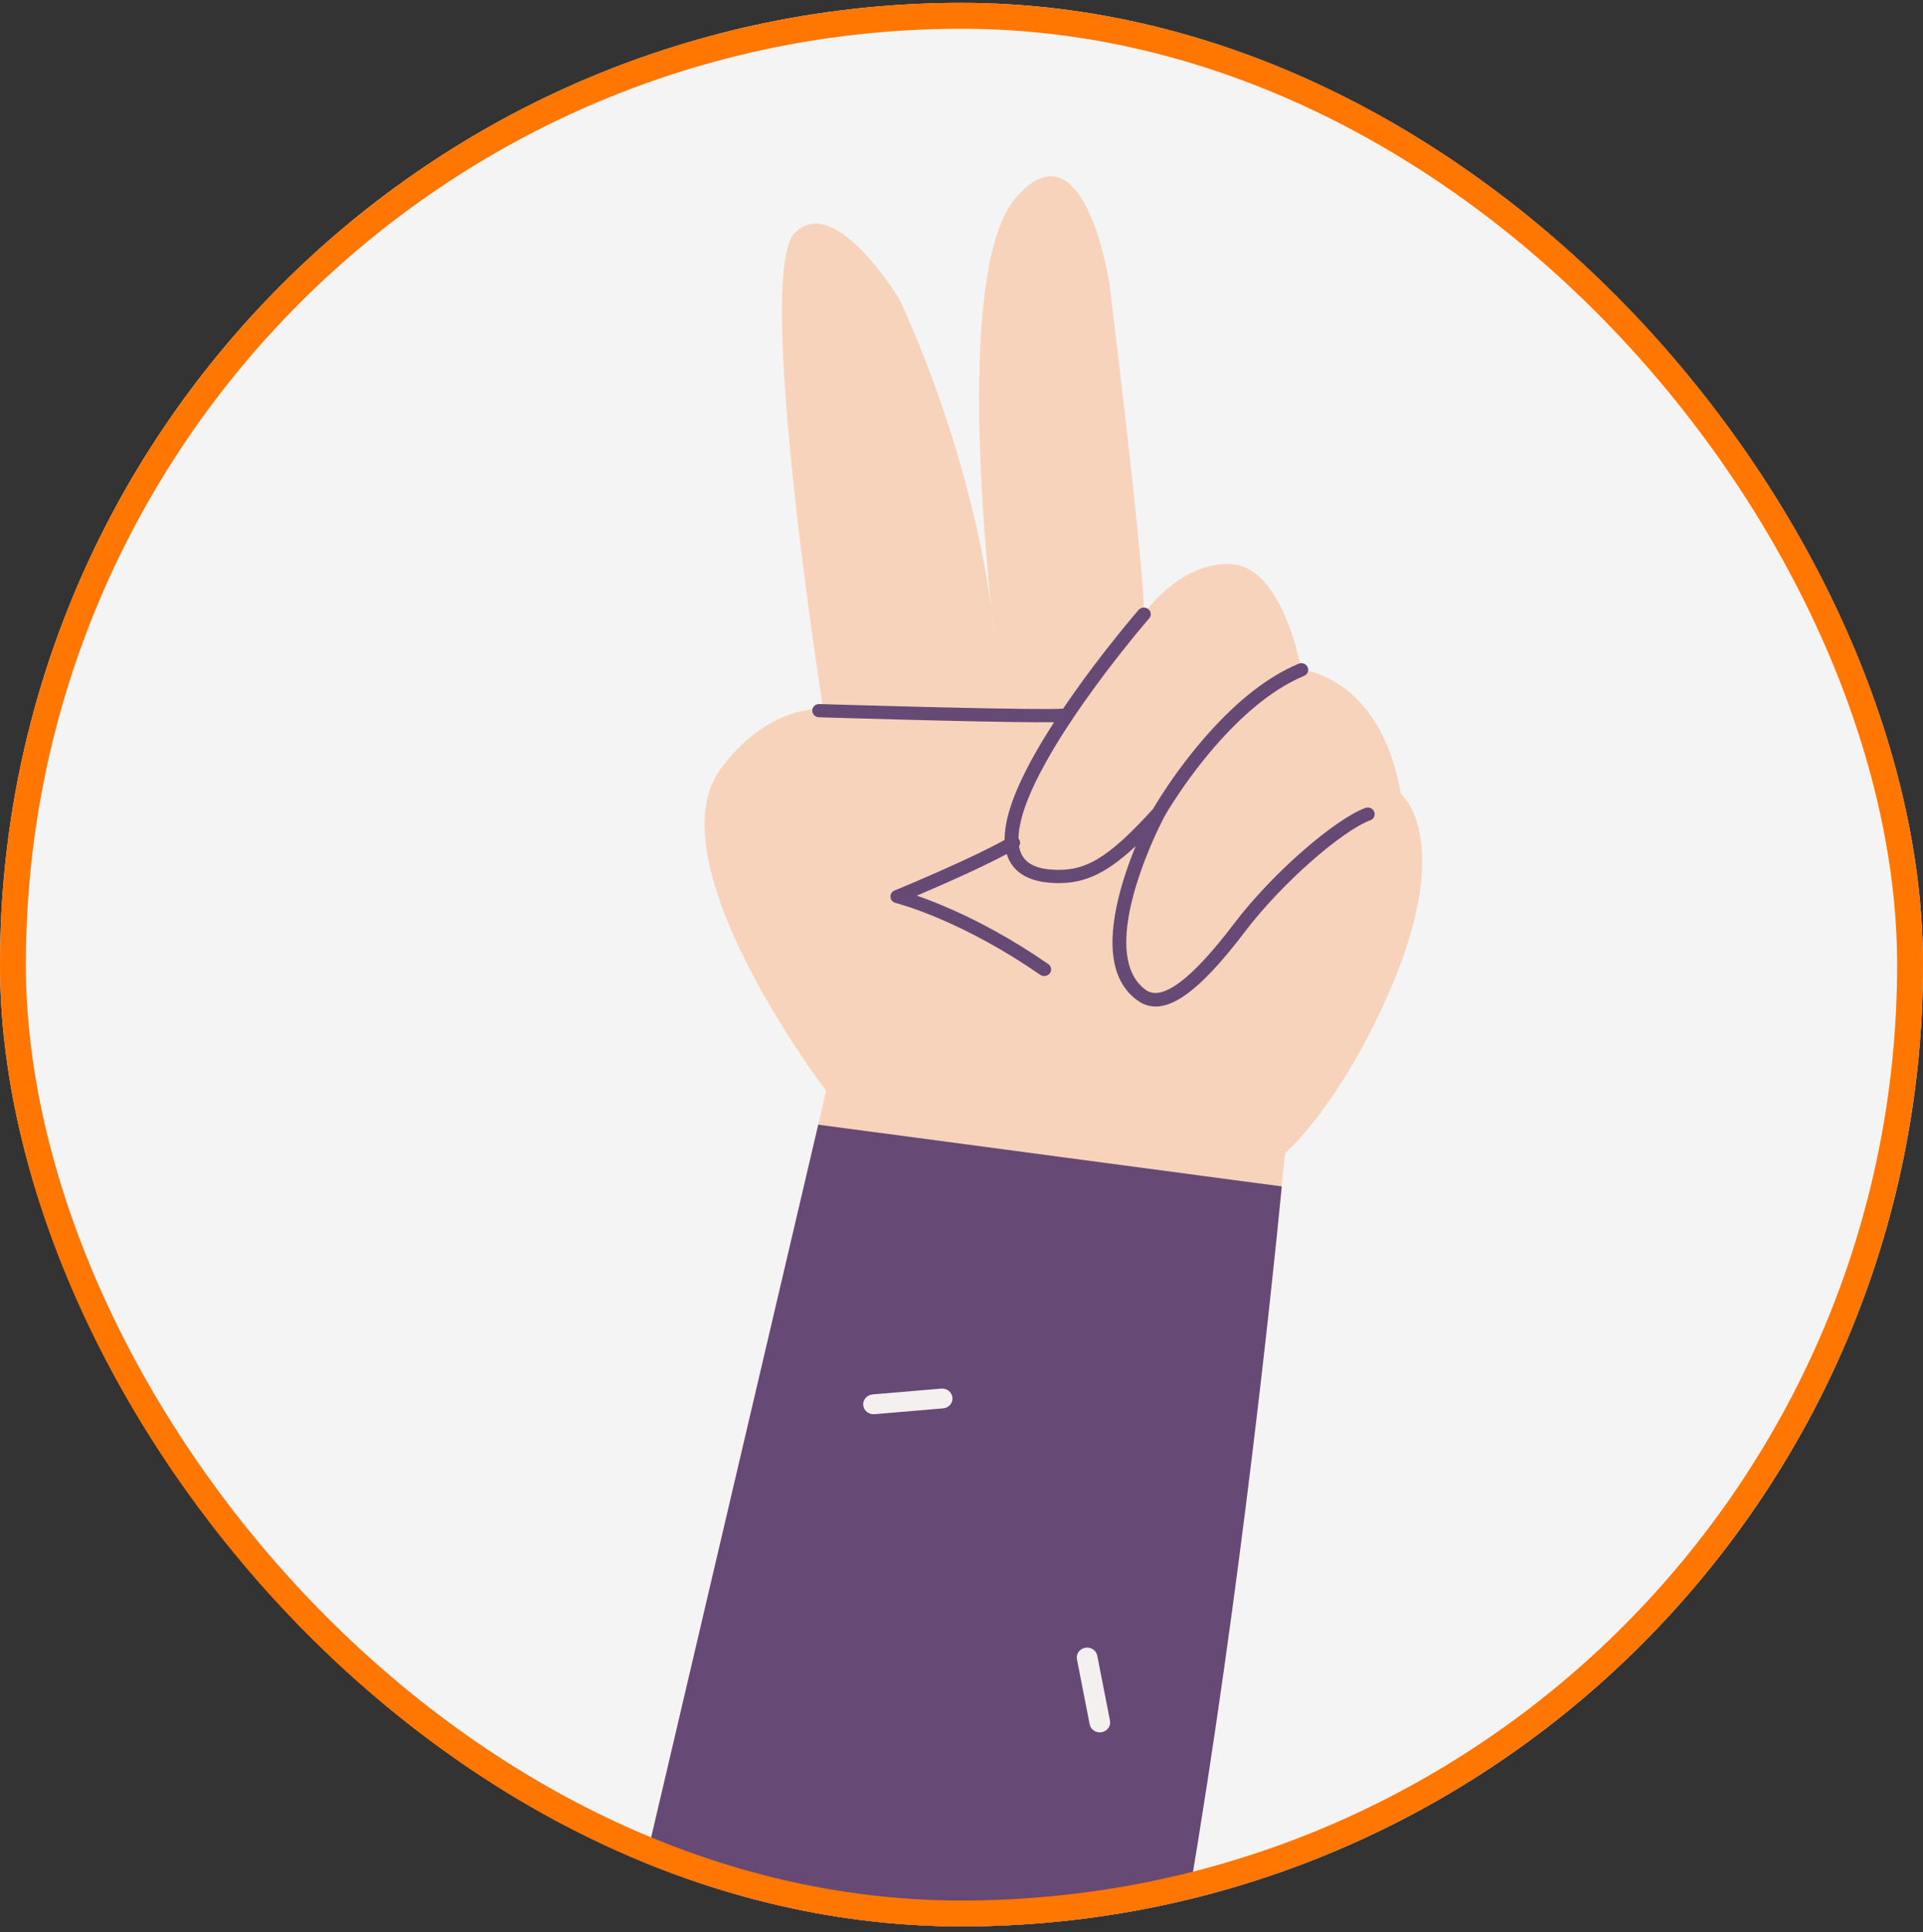
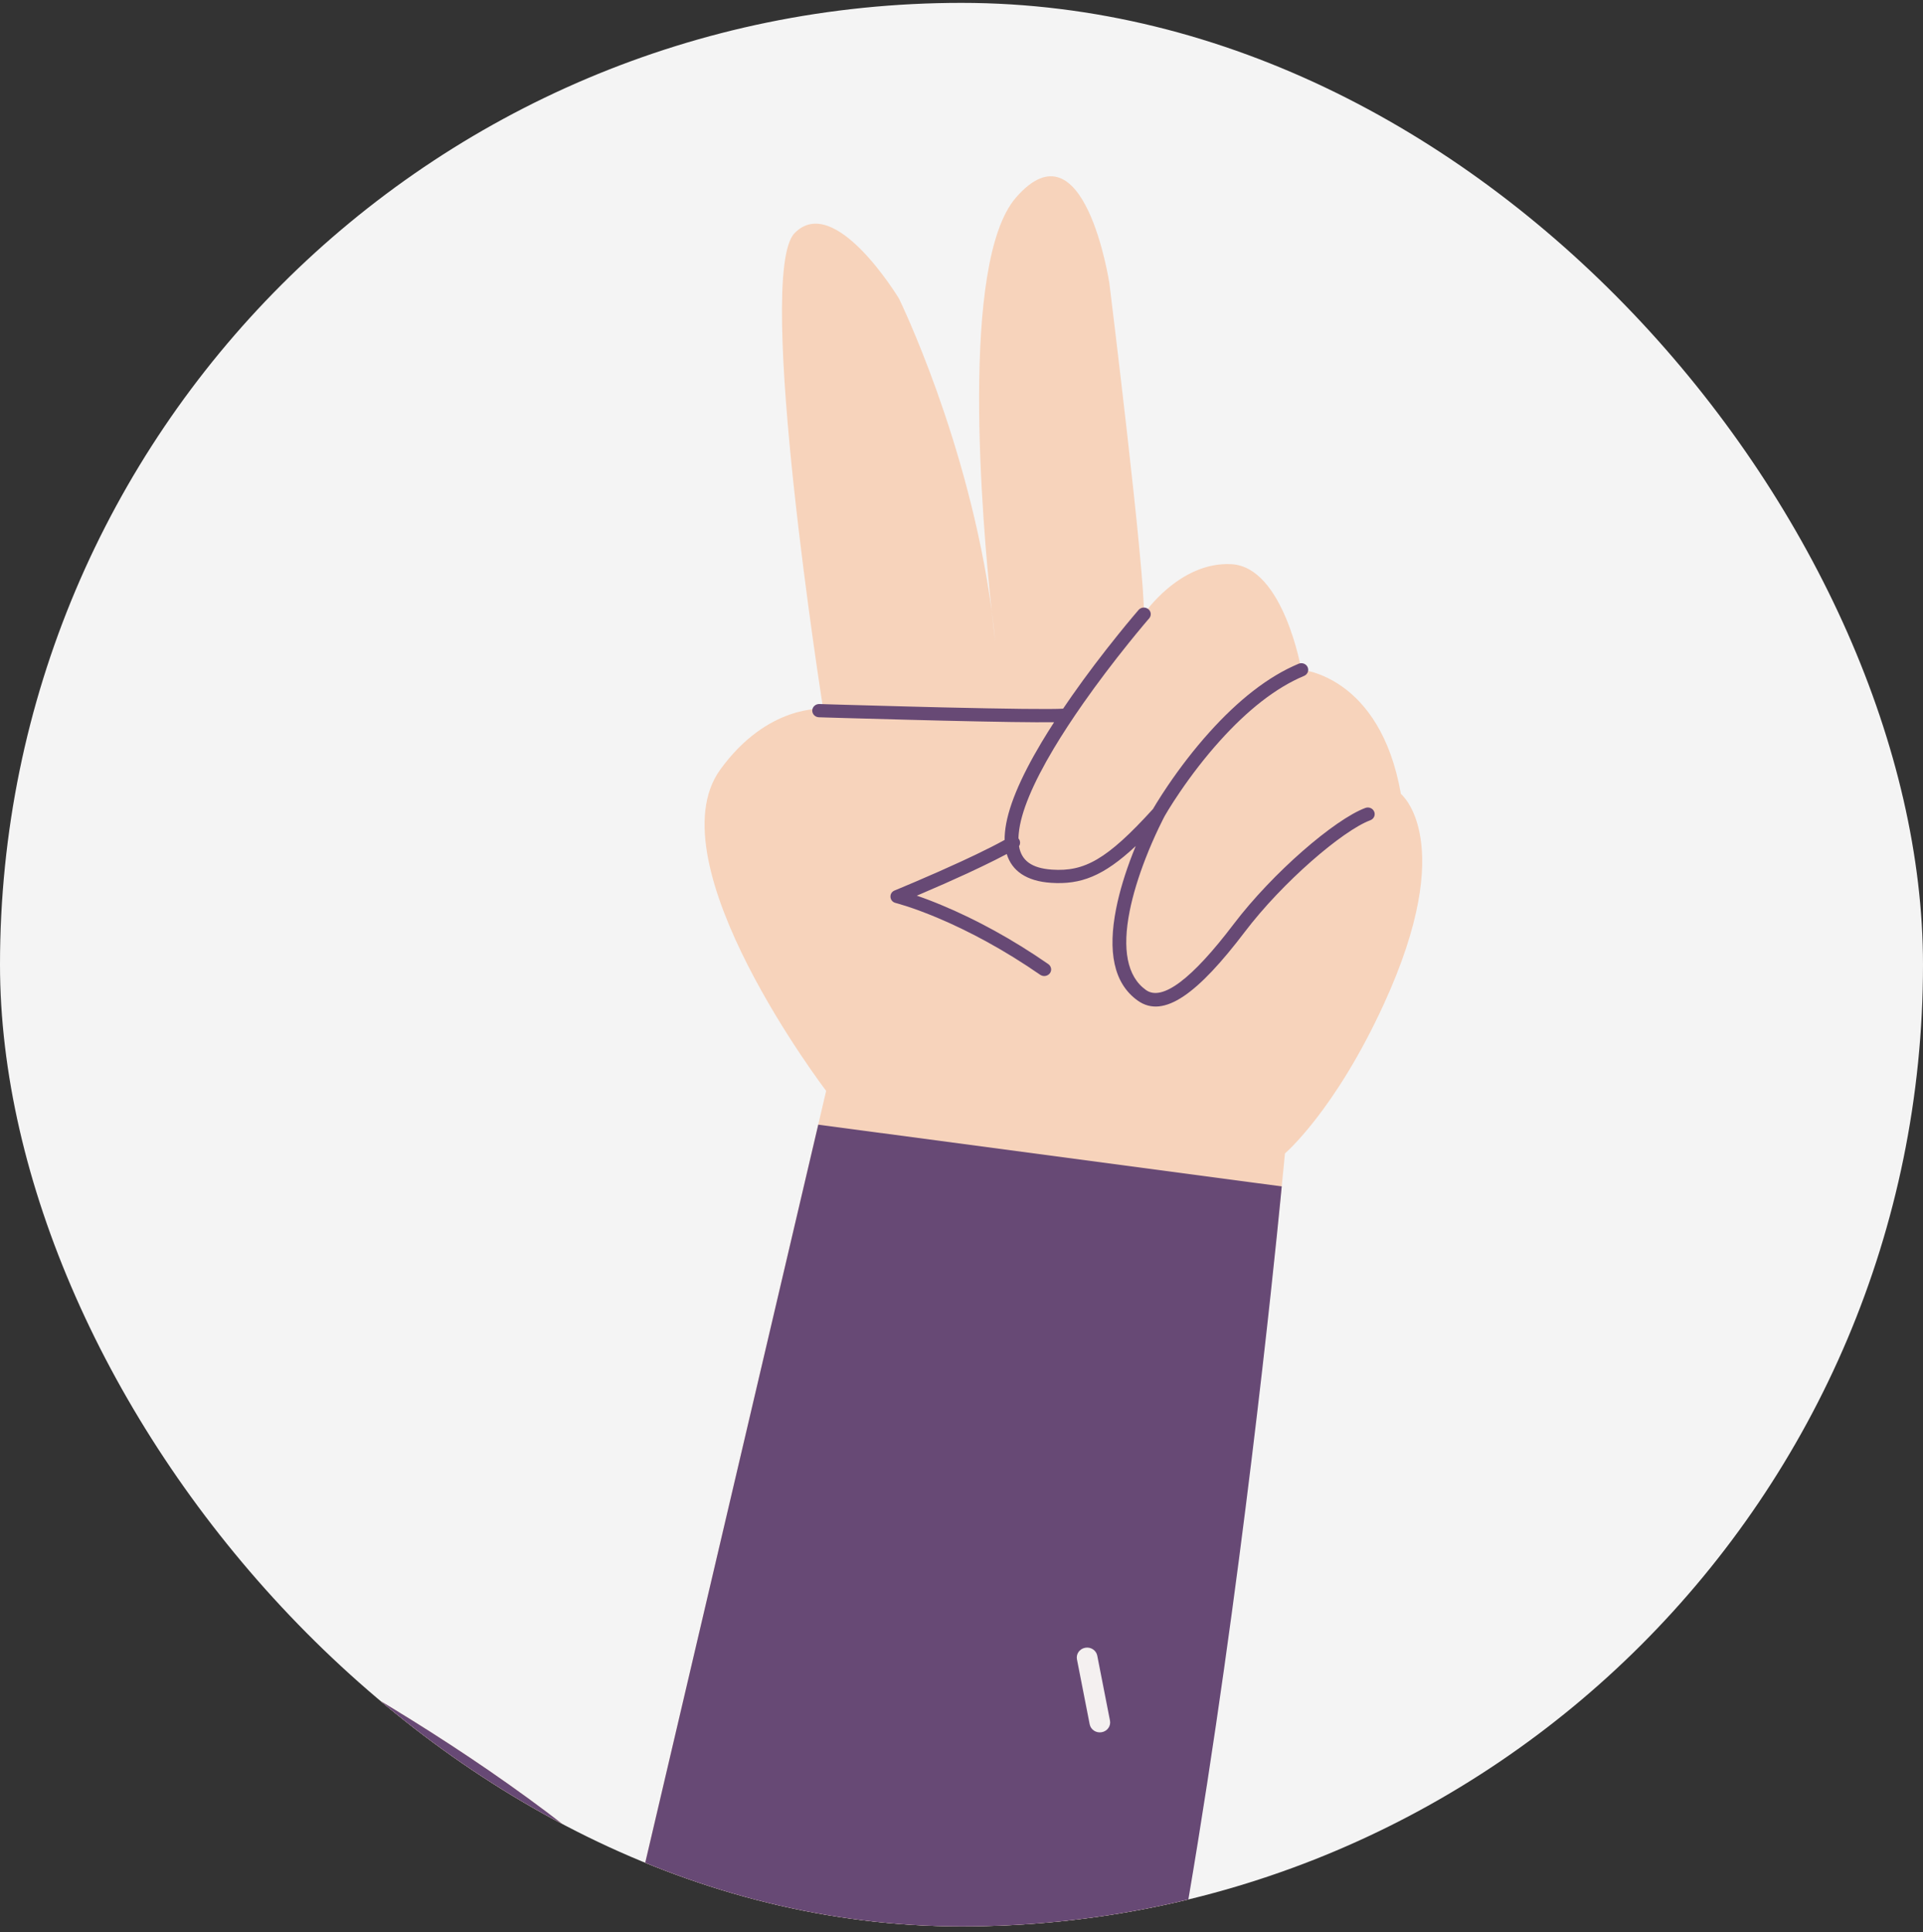
<svg xmlns="http://www.w3.org/2000/svg" width="223" height="224" viewBox="0 0 223 224" fill="none">
  <rect x="0" y="0" width="223" height="224" fill="#333333" stroke="none" />
  <g clip-path="url(#clip0_16_4007)">
    <rect y="0.333" width="223" height="223" rx="111.5" fill="#F4F4F4" />
    <g clip-path="url(#clip1_16_4007)">
      <path fill-rule="evenodd" clip-rule="evenodd" d="M74.128 218.915C52.73 199.327 20.223 184.322 20.223 184.322L11.307 196.98L-7.808 249.528C64.104 308.74 103.921 303.882 116.946 290.592C136.15 270.986 149.009 133.721 149.009 133.721C149.009 133.721 154.803 128.786 160.49 116.377C169.159 97.468 162.454 92.038 162.454 92.038C160.041 78.31 150.91 77.648 150.91 77.648C150.91 77.648 148.843 65.738 142.81 65.407C136.778 65.076 132.643 71.194 132.643 71.194C132.813 66.564 128.647 32.83 128.647 32.83C128.647 32.83 125.75 13.8 117.82 22.898C111.286 30.401 113.887 60.501 114.999 70.833C112.358 51.163 104.258 34.631 104.258 34.631C104.258 34.631 96.795 22.236 92.139 27.034C87.484 31.832 95.458 82.184 95.458 82.184C95.458 82.184 89.036 81.616 83.524 89.222C75.671 100.056 95.804 126.468 95.804 126.468L74.128 218.911V218.915ZM115.407 74.341C115.291 73.163 115.156 71.994 114.999 70.837C115.237 73.039 115.407 74.341 115.407 74.341ZM-225.067 241.574L-196.61 194.942L-159.493 257.89L-183.819 301.083C-188.91 311.285 -205.047 332.817 -214.137 340.014C-226.946 350.157 -244.519 357.556 -256.798 336.88C-278.281 300.691 -288.821 180.844 -288.821 180.844C-297.221 163.319 -297.042 132.844 -296.948 117.302C-296.939 115.59 -296.93 114.06 -296.93 112.749C-296.93 112.323 -296.728 111.889 -296.356 111.454C-293.499 102.387 -276.985 93.384 -259.911 86.939C-238.011 78.68 -253.641 98.066 -253.641 98.066C-253.641 98.066 -245.824 91.165 -242.904 93.968C-239.998 96.759 -242.608 103.083 -244.496 104.997C-244.496 104.997 -234.889 99.334 -234.45 105.212C-234.221 108.303 -236.751 112.718 -240.661 118.235C-240.661 118.235 -232.391 112.121 -230.844 115.59C-229.095 119.52 -229.62 123.312 -238.361 136.335C-242.33 142.247 -245.824 147.041 -248.452 150.511L-225.063 241.569L-225.067 241.574ZM-129.381 155.92C-129.381 155.92 -107.732 149.737 -70.543 154.613C-70.543 154.613 -82.231 161.771 -98.242 162.416C-115.576 163.117 -129.381 155.92 -129.381 155.92Z" fill="#F7D3BB" />
-       <path fill-rule="evenodd" clip-rule="evenodd" d="M-129.26 155.98C-140.822 158.473 -152.801 162.61 -167.019 168.839C-201.49 183.943 -216.582 227.05 -216.582 227.05C-216.582 227.05 -195.184 251.953 -171.046 256.807L-191.968 299.612C-191.968 299.612 -116.559 334.477 -2.982 305.128L-7.808 249.523C-7.808 249.523 18.124 226.422 28.956 188.815C28.956 188.815 -4.874 162.515 -58.111 156.006C-62.69 155.447 -67.031 154.948 -71.18 154.526C-70.969 154.552 -70.763 154.578 -70.552 154.608C-70.552 154.608 -82.24 161.767 -98.251 162.412C-114.639 163.074 -127.87 156.676 -129.264 155.975L-129.26 155.98Z" fill="#674975" />
      <path fill-rule="evenodd" clip-rule="evenodd" d="M116.744 98.995C117.336 100.968 119.045 102.159 121.875 102.348C125.31 102.576 127.938 101.604 131.706 98.083C131.58 98.384 131.459 98.689 131.338 98.999C130.49 101.183 129.831 103.324 129.432 105.345C128.463 110.246 129.1 113.987 131.943 116.008C134.966 118.157 138.935 115.169 144.358 108.028C148.704 102.301 155.687 96.294 158.907 95.095C159.319 94.94 159.521 94.497 159.36 94.102C159.198 93.706 158.736 93.513 158.328 93.668C154.776 94.992 147.578 101.187 143.066 107.129C138.222 113.514 134.769 116.111 132.894 114.778C130.679 113.2 130.131 110.014 131.001 105.633C131.383 103.711 132.02 101.647 132.836 99.541C133.325 98.276 133.854 97.073 134.379 95.972C134.563 95.589 134.733 95.241 134.885 94.945C134.971 94.781 135.029 94.665 135.065 94.6C135.141 94.472 135.289 94.218 135.504 93.861C135.872 93.263 136.298 92.601 136.787 91.883C138.177 89.837 139.747 87.79 141.469 85.881C144.636 82.364 147.928 79.737 151.229 78.357C151.632 78.189 151.816 77.738 151.641 77.347C151.466 76.956 150.995 76.779 150.592 76.951C147.035 78.434 143.568 81.203 140.258 84.879C138.491 86.844 136.877 88.947 135.451 91.045C134.953 91.78 134.509 92.464 134.132 93.079C133.997 93.293 133.885 93.487 133.787 93.65C133.755 93.702 133.728 93.749 133.71 93.784C128.351 99.683 125.736 101.071 121.991 100.818C119.646 100.658 118.448 99.773 118.17 98.1C118.327 97.864 118.336 97.55 118.175 97.296C118.152 97.262 118.13 97.232 118.107 97.206C118.107 97.021 118.121 96.832 118.139 96.634C118.358 94.188 119.789 90.817 122.193 86.788C123.198 85.103 124.359 83.336 125.638 81.509C127.306 79.135 129.091 76.784 130.88 74.561C131.508 73.782 132.087 73.077 132.607 72.458C132.791 72.243 132.952 72.05 133.091 71.886C133.177 71.792 133.231 71.723 133.262 71.693C133.544 71.366 133.5 70.885 133.159 70.614C132.818 70.343 132.316 70.386 132.033 70.713C132.002 70.747 131.943 70.816 131.858 70.919C131.715 71.087 131.553 71.28 131.365 71.499C130.836 72.127 130.248 72.841 129.616 73.628C127.808 75.872 126.001 78.25 124.314 80.657C123.96 81.16 123.615 81.659 123.283 82.158C121.919 82.248 116.847 82.184 109.402 82.012C108.083 81.981 106.716 81.947 105.303 81.909C102.858 81.844 100.405 81.779 98.064 81.711C97.243 81.685 96.499 81.663 95.84 81.646C95.445 81.633 95.167 81.625 95.019 81.62C94.579 81.608 94.207 81.939 94.194 82.364C94.18 82.785 94.525 83.142 94.965 83.155C95.113 83.16 95.391 83.168 95.786 83.181C96.445 83.198 97.189 83.224 98.01 83.246C100.351 83.314 102.805 83.383 105.253 83.443C106.666 83.482 108.039 83.512 109.357 83.547C115.537 83.693 119.991 83.761 122.238 83.727C121.731 84.51 121.251 85.284 120.798 86.036C118.287 90.241 116.78 93.788 116.538 96.514C116.511 96.81 116.497 97.099 116.502 97.374C115.596 97.877 114.479 98.444 113.178 99.068C112.64 99.326 112.075 99.592 111.487 99.863C109.792 100.646 107.98 101.445 106.164 102.219C105.527 102.49 104.939 102.739 104.41 102.959C104.092 103.092 103.868 103.182 103.746 103.234C103.042 103.522 103.123 104.502 103.863 104.683C103.912 104.696 104.016 104.721 104.173 104.769C104.442 104.846 104.76 104.941 105.119 105.057C106.159 105.392 107.348 105.835 108.666 106.385C112.443 107.972 116.488 110.152 120.628 113.011C120.987 113.256 121.484 113.179 121.745 112.839C122.005 112.495 121.919 112.018 121.565 111.768C117.331 108.84 113.192 106.609 109.312 104.984C108.231 104.528 107.227 104.145 106.316 103.836C106.478 103.767 106.644 103.698 106.814 103.625C108.644 102.847 110.474 102.039 112.178 101.252C112.775 100.977 113.349 100.706 113.891 100.443C114.963 99.932 115.914 99.45 116.735 99.016L116.744 98.995ZM73.612 218.507C73.513 218.094 73.783 217.686 74.213 217.591C74.644 217.497 75.07 217.755 75.168 218.167L78.375 231.689C78.474 232.102 78.205 232.51 77.774 232.605C77.344 232.7 76.918 232.442 76.819 232.029L73.612 218.507ZM-253.968 97.369C-253.565 97.197 -253.094 97.369 -252.914 97.756C-252.735 98.143 -252.914 98.595 -253.318 98.771C-253.367 98.793 -253.461 98.831 -253.596 98.896C-253.829 98.999 -254.098 99.119 -254.399 99.257C-255.269 99.652 -256.233 100.112 -257.278 100.628C-260.256 102.099 -263.234 103.715 -266.006 105.435C-271.859 109.06 -275.998 112.624 -277.658 115.87C-277.703 115.96 -277.747 116.055 -277.792 116.145C-277.972 116.532 -278.447 116.704 -278.846 116.528C-279.25 116.356 -279.429 115.9 -279.245 115.513C-279.196 115.406 -279.142 115.298 -279.088 115.195C-277.268 111.626 -272.949 107.912 -266.867 104.145C-264.046 102.395 -261.023 100.753 -258 99.265C-256.942 98.745 -255.964 98.276 -255.08 97.877C-254.771 97.735 -254.497 97.61 -254.26 97.507C-254.116 97.442 -254.018 97.4 -253.964 97.378L-253.968 97.369ZM-243.891 104.506C-244.173 104.184 -244.68 104.141 -245.016 104.416L-245.276 104.627L-246.016 105.224C-246.81 105.869 -247.694 106.587 -248.649 107.361C-251.371 109.571 -254.094 111.781 -256.637 113.854L-256.726 113.927C-262.898 118.948 -266.97 122.293 -268.02 123.209C-268.347 123.493 -268.369 123.979 -268.073 124.293C-267.777 124.607 -267.271 124.628 -266.943 124.344C-265.916 123.45 -261.835 120.101 -255.69 115.096L-255.601 115.023C-253.058 112.955 -250.335 110.741 -247.613 108.535C-246.662 107.761 -245.774 107.043 -244.98 106.403L-244.245 105.805L-243.985 105.594C-243.648 105.319 -243.604 104.838 -243.891 104.515V104.506ZM-241.209 117.676C-240.886 117.388 -240.383 117.401 -240.078 117.71C-239.778 118.02 -239.791 118.506 -240.114 118.794L-240.37 119.022C-240.576 119.211 -240.818 119.426 -241.092 119.675C-241.868 120.38 -242.733 121.167 -243.666 122.023C-246.33 124.456 -248.994 126.92 -251.479 129.254C-251.726 129.486 -251.972 129.719 -252.215 129.946C-256.874 134.341 -260.247 137.673 -261.808 139.487C-262.09 139.814 -262.593 139.861 -262.934 139.59C-263.274 139.319 -263.324 138.838 -263.041 138.511C-261.431 136.641 -258.036 133.287 -253.336 128.854C-253.094 128.627 -252.847 128.394 -252.6 128.162C-250.111 125.823 -247.443 123.355 -244.774 120.918C-243.841 120.062 -242.971 119.275 -242.195 118.57C-241.922 118.321 -241.679 118.101 -241.473 117.917L-241.218 117.684L-241.209 117.676ZM-225.498 240.929C-225.87 241.157 -225.978 241.63 -225.74 241.986C-225.718 242.021 -225.659 242.12 -225.57 242.283C-225.413 242.576 -225.238 242.945 -225.049 243.405C-224.498 244.734 -223.942 246.471 -223.417 248.664C-221.914 254.979 -221.013 263.669 -221.013 275.097C-221.013 275.518 -220.654 275.862 -220.215 275.862C-219.775 275.862 -219.416 275.518 -219.416 275.097C-219.416 263.561 -220.331 254.76 -221.861 248.324C-222.399 246.054 -222.982 244.239 -223.565 242.838C-223.924 241.974 -224.211 241.432 -224.39 241.161C-224.628 240.804 -225.121 240.701 -225.493 240.929H-225.498Z" fill="#674975" />
      <path fill-rule="evenodd" clip-rule="evenodd" d="M94.889 130.385L74.128 218.92C52.73 199.331 20.223 184.326 20.223 184.326L11.307 196.984L-7.808 249.532C64.104 308.744 103.921 303.886 116.946 290.596C136.15 270.991 148.636 137.544 148.636 137.544" fill="#674975" />
      <path d="M125.844 191.029C125.193 191.145 124.767 191.747 124.888 192.371L126.364 199.903C126.485 200.527 127.113 200.939 127.763 200.819C128.414 200.703 128.84 200.101 128.719 199.478L127.243 191.945C127.122 191.322 126.494 190.909 125.844 191.029Z" fill="#F4F0F0" />
      <path d="M13.671 206.576C13.106 206.241 12.935 205.536 13.281 204.994C13.63 204.452 14.366 204.289 14.931 204.62L21.726 208.653C22.286 208.988 22.461 209.693 22.116 210.235C21.766 210.777 21.03 210.944 20.465 210.609L13.675 206.576H13.671Z" fill="#F4F0F0" />
-       <path d="M100.105 162.906C100.163 163.538 100.746 164.007 101.405 163.951L109.361 163.276C110.021 163.22 110.51 162.661 110.451 162.029C110.393 161.397 109.81 160.928 109.151 160.984L101.194 161.659C100.535 161.715 100.046 162.274 100.105 162.906Z" fill="#F4F0F0" />
    </g>
  </g>
-   <rect x="1.5" y="1.833" width="220" height="220" rx="110" stroke="#FF7600" stroke-width="3" />
  <defs>
    <clipPath id="clip0_16_4007">
      <rect y="0.333" width="223" height="223" rx="111.5" fill="white" />
    </clipPath>
    <clipPath id="clip1_16_4007">
      <rect width="461.9" height="333.45" fill="white" transform="translate(-296.97 16.608)" />
    </clipPath>
  </defs>
</svg>